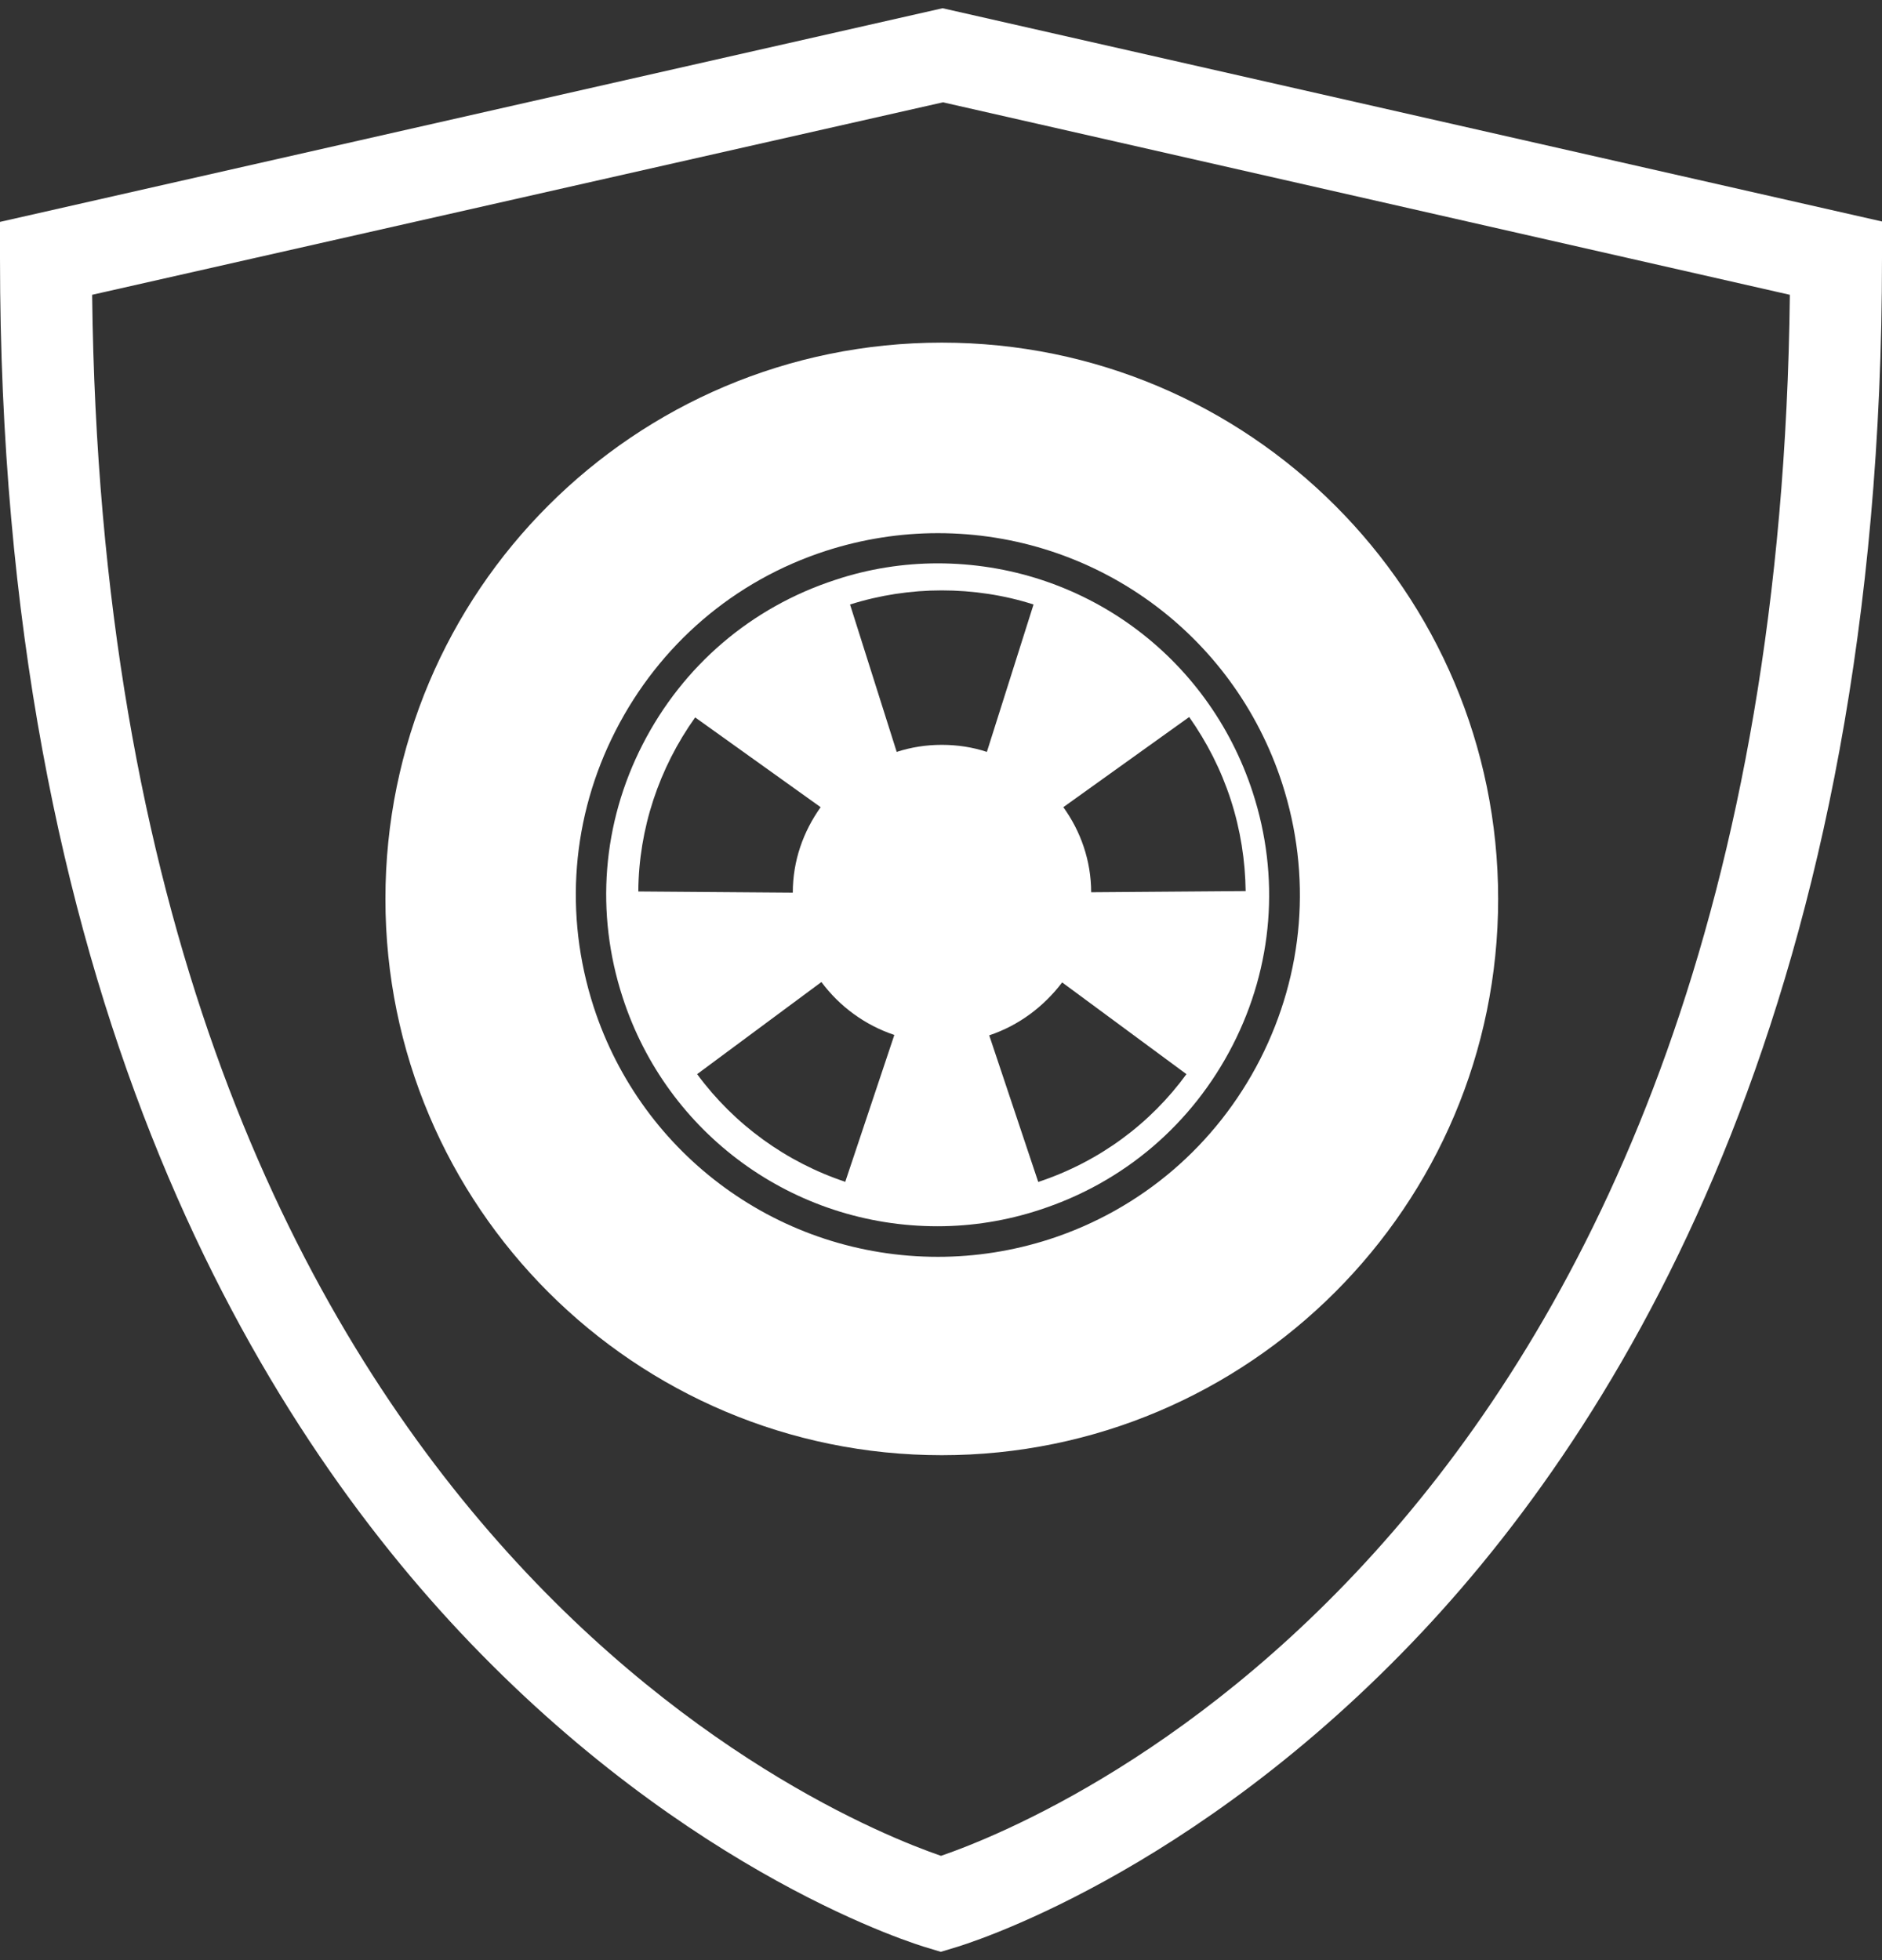
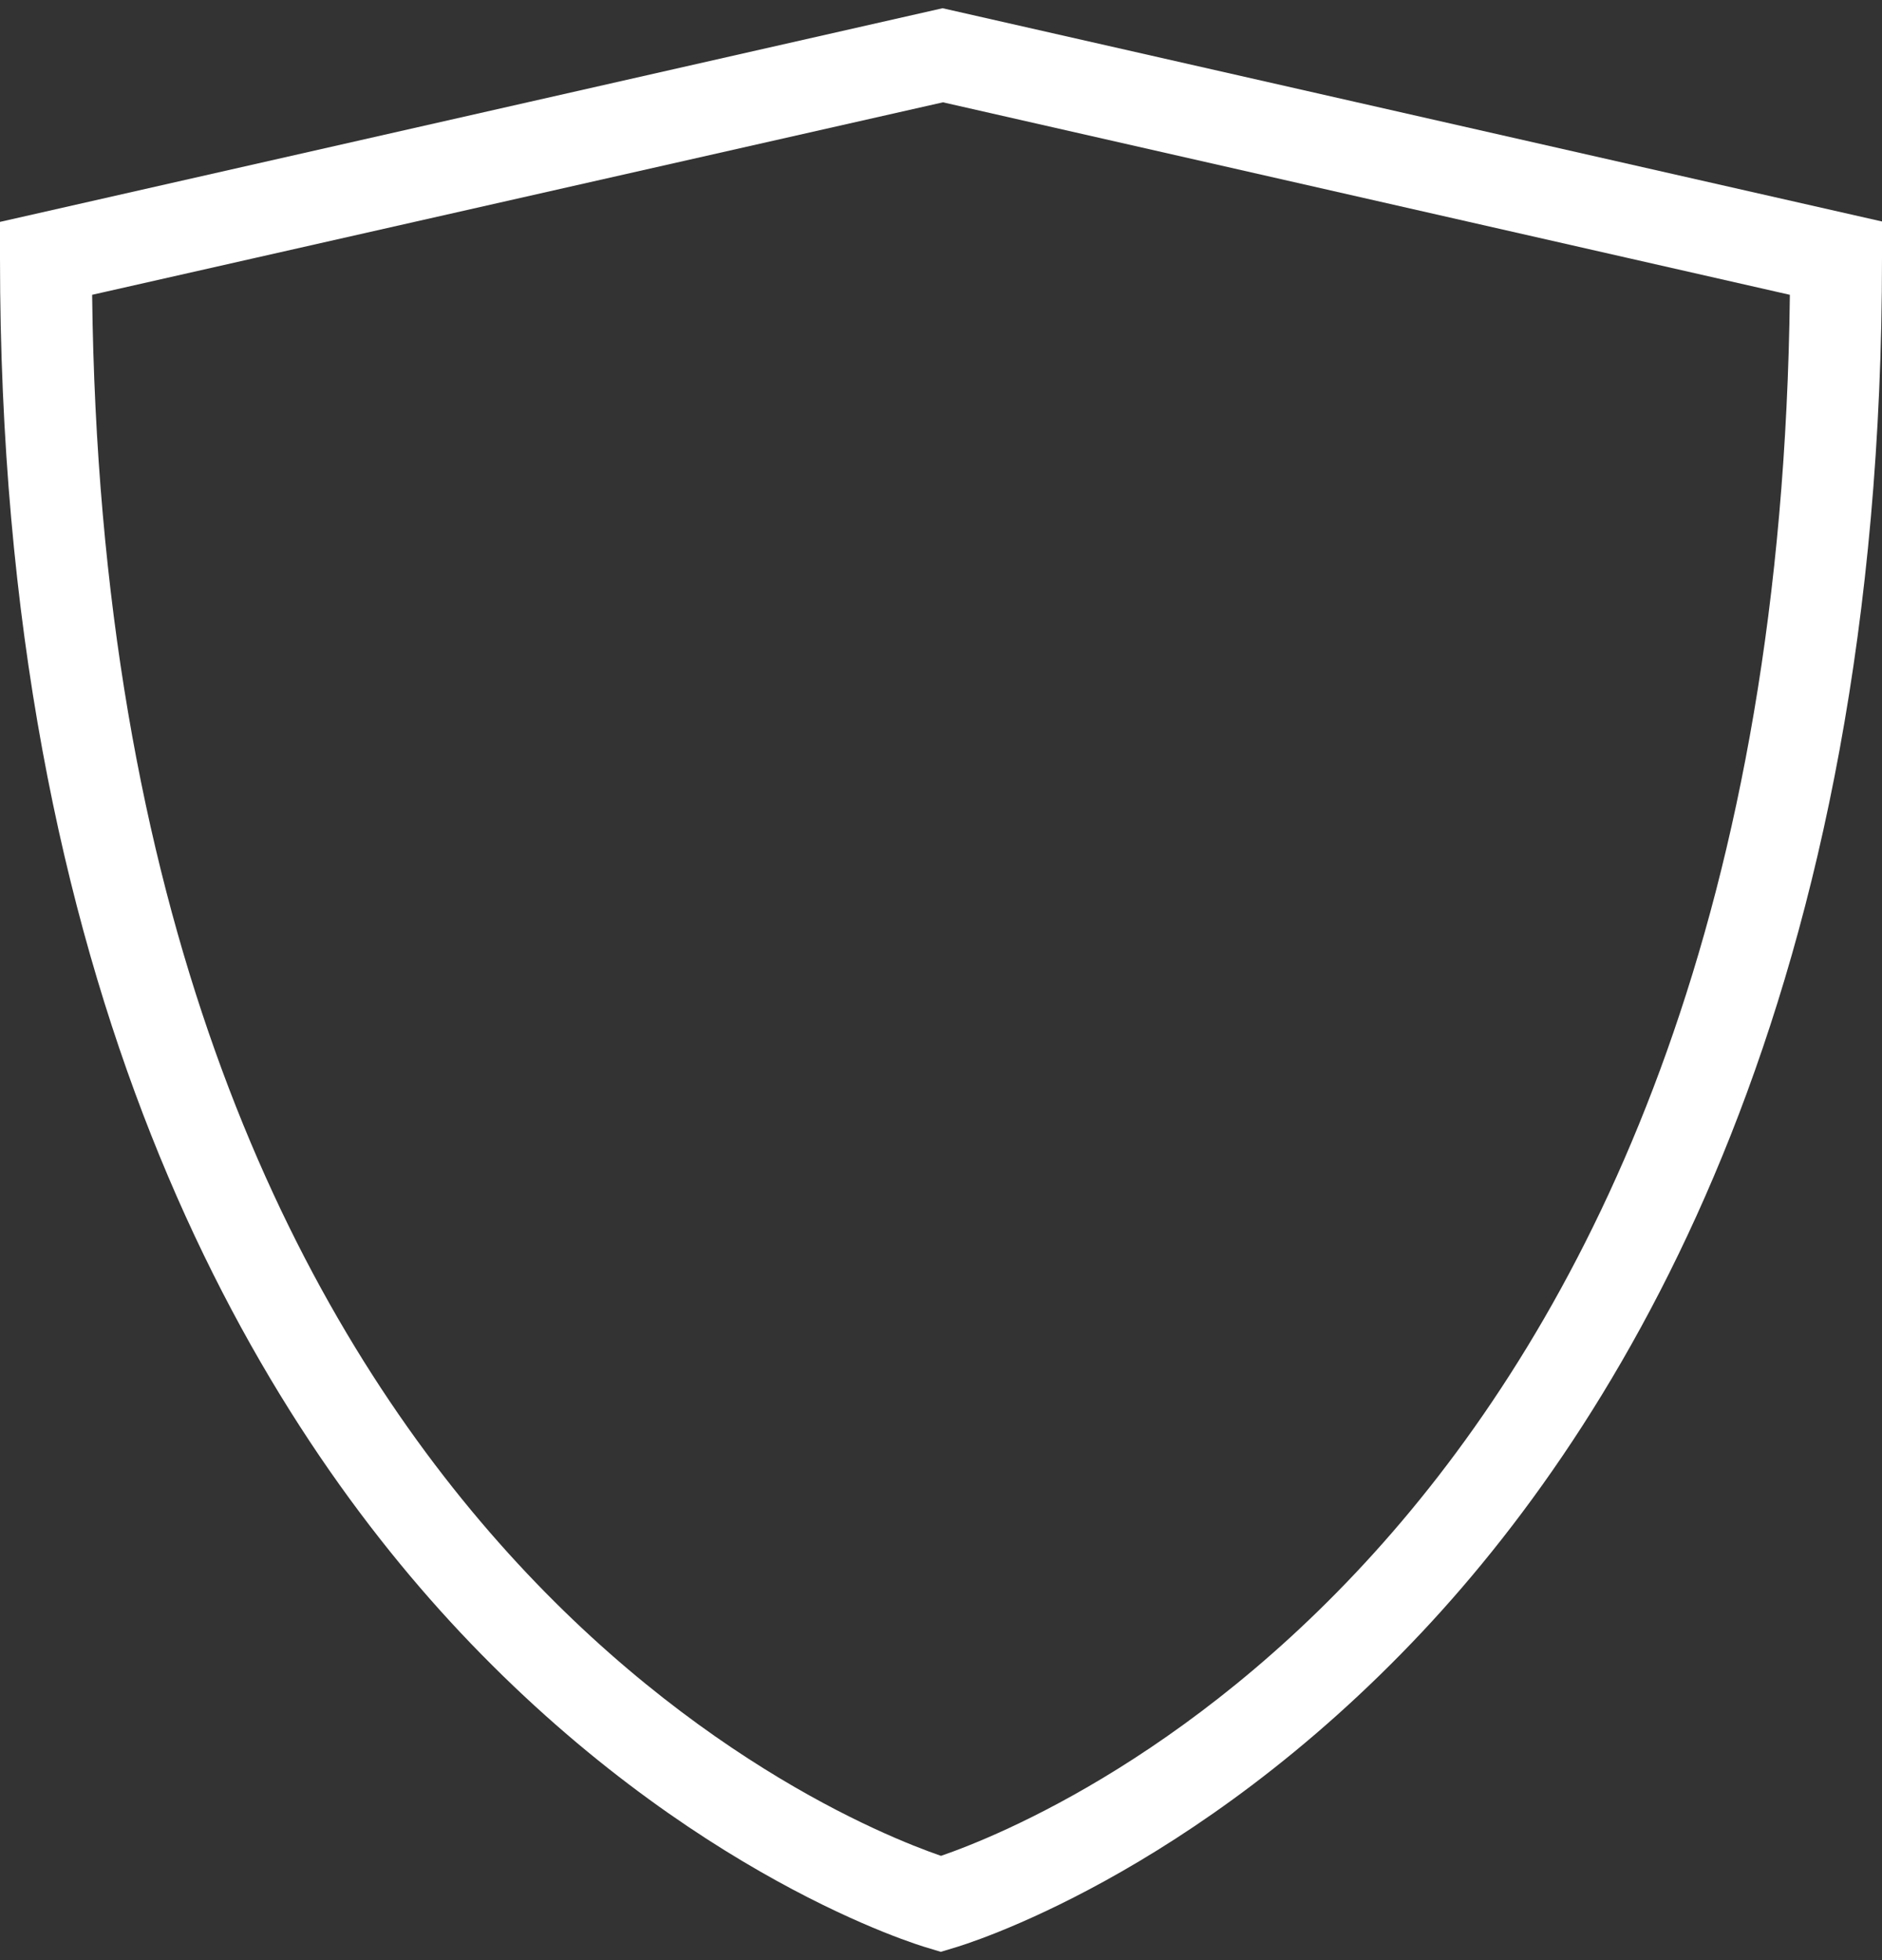
<svg xmlns="http://www.w3.org/2000/svg" id="cad-gmp-multi-coverage-tire-protection-badge" viewBox="0 0 48 50">
  <rect x="0" y="0" width="48" height="50" fill="#333333" stroke="none" />
  <defs>
    <style>
      .cls-1 {
        fill: #fff;
      }
    </style>
  </defs>
  <path class="cls-1" d="M24,49.79l-.33-.1c-.25-.07-6.08-1.82-11.94-8.06C6.38,35.93,0,25.23,0,6.59v-.93L24.04.21l23.96,5.44v.93c0,18.64-6.38,29.35-11.73,35.05-5.86,6.24-11.7,7.99-11.95,8.06l-.33.1h0ZM2.35,7.52c.36,31.32,18.84,38.85,21.65,39.82,2.82-.97,21.29-8.5,21.65-39.82L24.05,2.61,2.35,7.52Z" />
-   <path class="cls-1" d="M23.92,14.37c-.88,0-1.77.14-2.61.42-2.15.7-3.89,2.19-4.92,4.2-1.03,2.01-1.21,4.3-.51,6.45,1.13,3.49,4.36,5.84,8.03,5.84.88,0,1.76-.14,2.61-.42,2.15-.7,3.89-2.19,4.92-4.2,1.03-2.01,1.21-4.3.51-6.45-1.14-3.5-4.36-5.84-8.04-5.84h0ZM17.73,18.3l3.2,2.29c-.44.62-.71,1.36-.71,2.18l-3.94-.03c.01-1.6.53-3.15,1.45-4.44h0ZM21.57,30.15c-1.51-.5-2.84-1.46-3.79-2.75l3.17-2.35c.46.62,1.11,1.1,1.86,1.35l-1.25,3.74ZM24.02,19c-.4,0-.78.06-1.15.18l-1.19-3.76c.76-.24,1.55-.36,2.34-.36s1.6.12,2.34.36l-1.19,3.76c-.36-.12-.75-.18-1.15-.18h0ZM26.48,30.15l-1.25-3.74c.75-.25,1.39-.73,1.86-1.35l3.17,2.34c-.91,1.25-2.21,2.23-3.78,2.75ZM27.83,22.77c0-.82-.27-1.57-.71-2.18l3.21-2.3c.45.64.81,1.34,1.06,2.11.25.77.37,1.56.38,2.33l-3.94.03h0Z" />
-   <path class="cls-1" d="M24.02,8.74c-7.84,0-14.19,6.35-14.19,14.19s6.36,14.19,14.19,14.19,14.19-6.36,14.19-14.19-6.35-14.19-14.19-14.19ZM32.14,27.02c-1.12,2.19-3.03,3.83-5.37,4.59-.93.3-1.89.45-2.85.45-4,0-7.54-2.56-8.78-6.38-.76-2.35-.56-4.85.56-7.04,1.12-2.19,3.02-3.83,5.37-4.59.93-.3,1.89-.45,2.85-.45,4,0,7.54,2.56,8.78,6.38.76,2.35.56,4.84-.56,7.04h0Z" />
</svg>